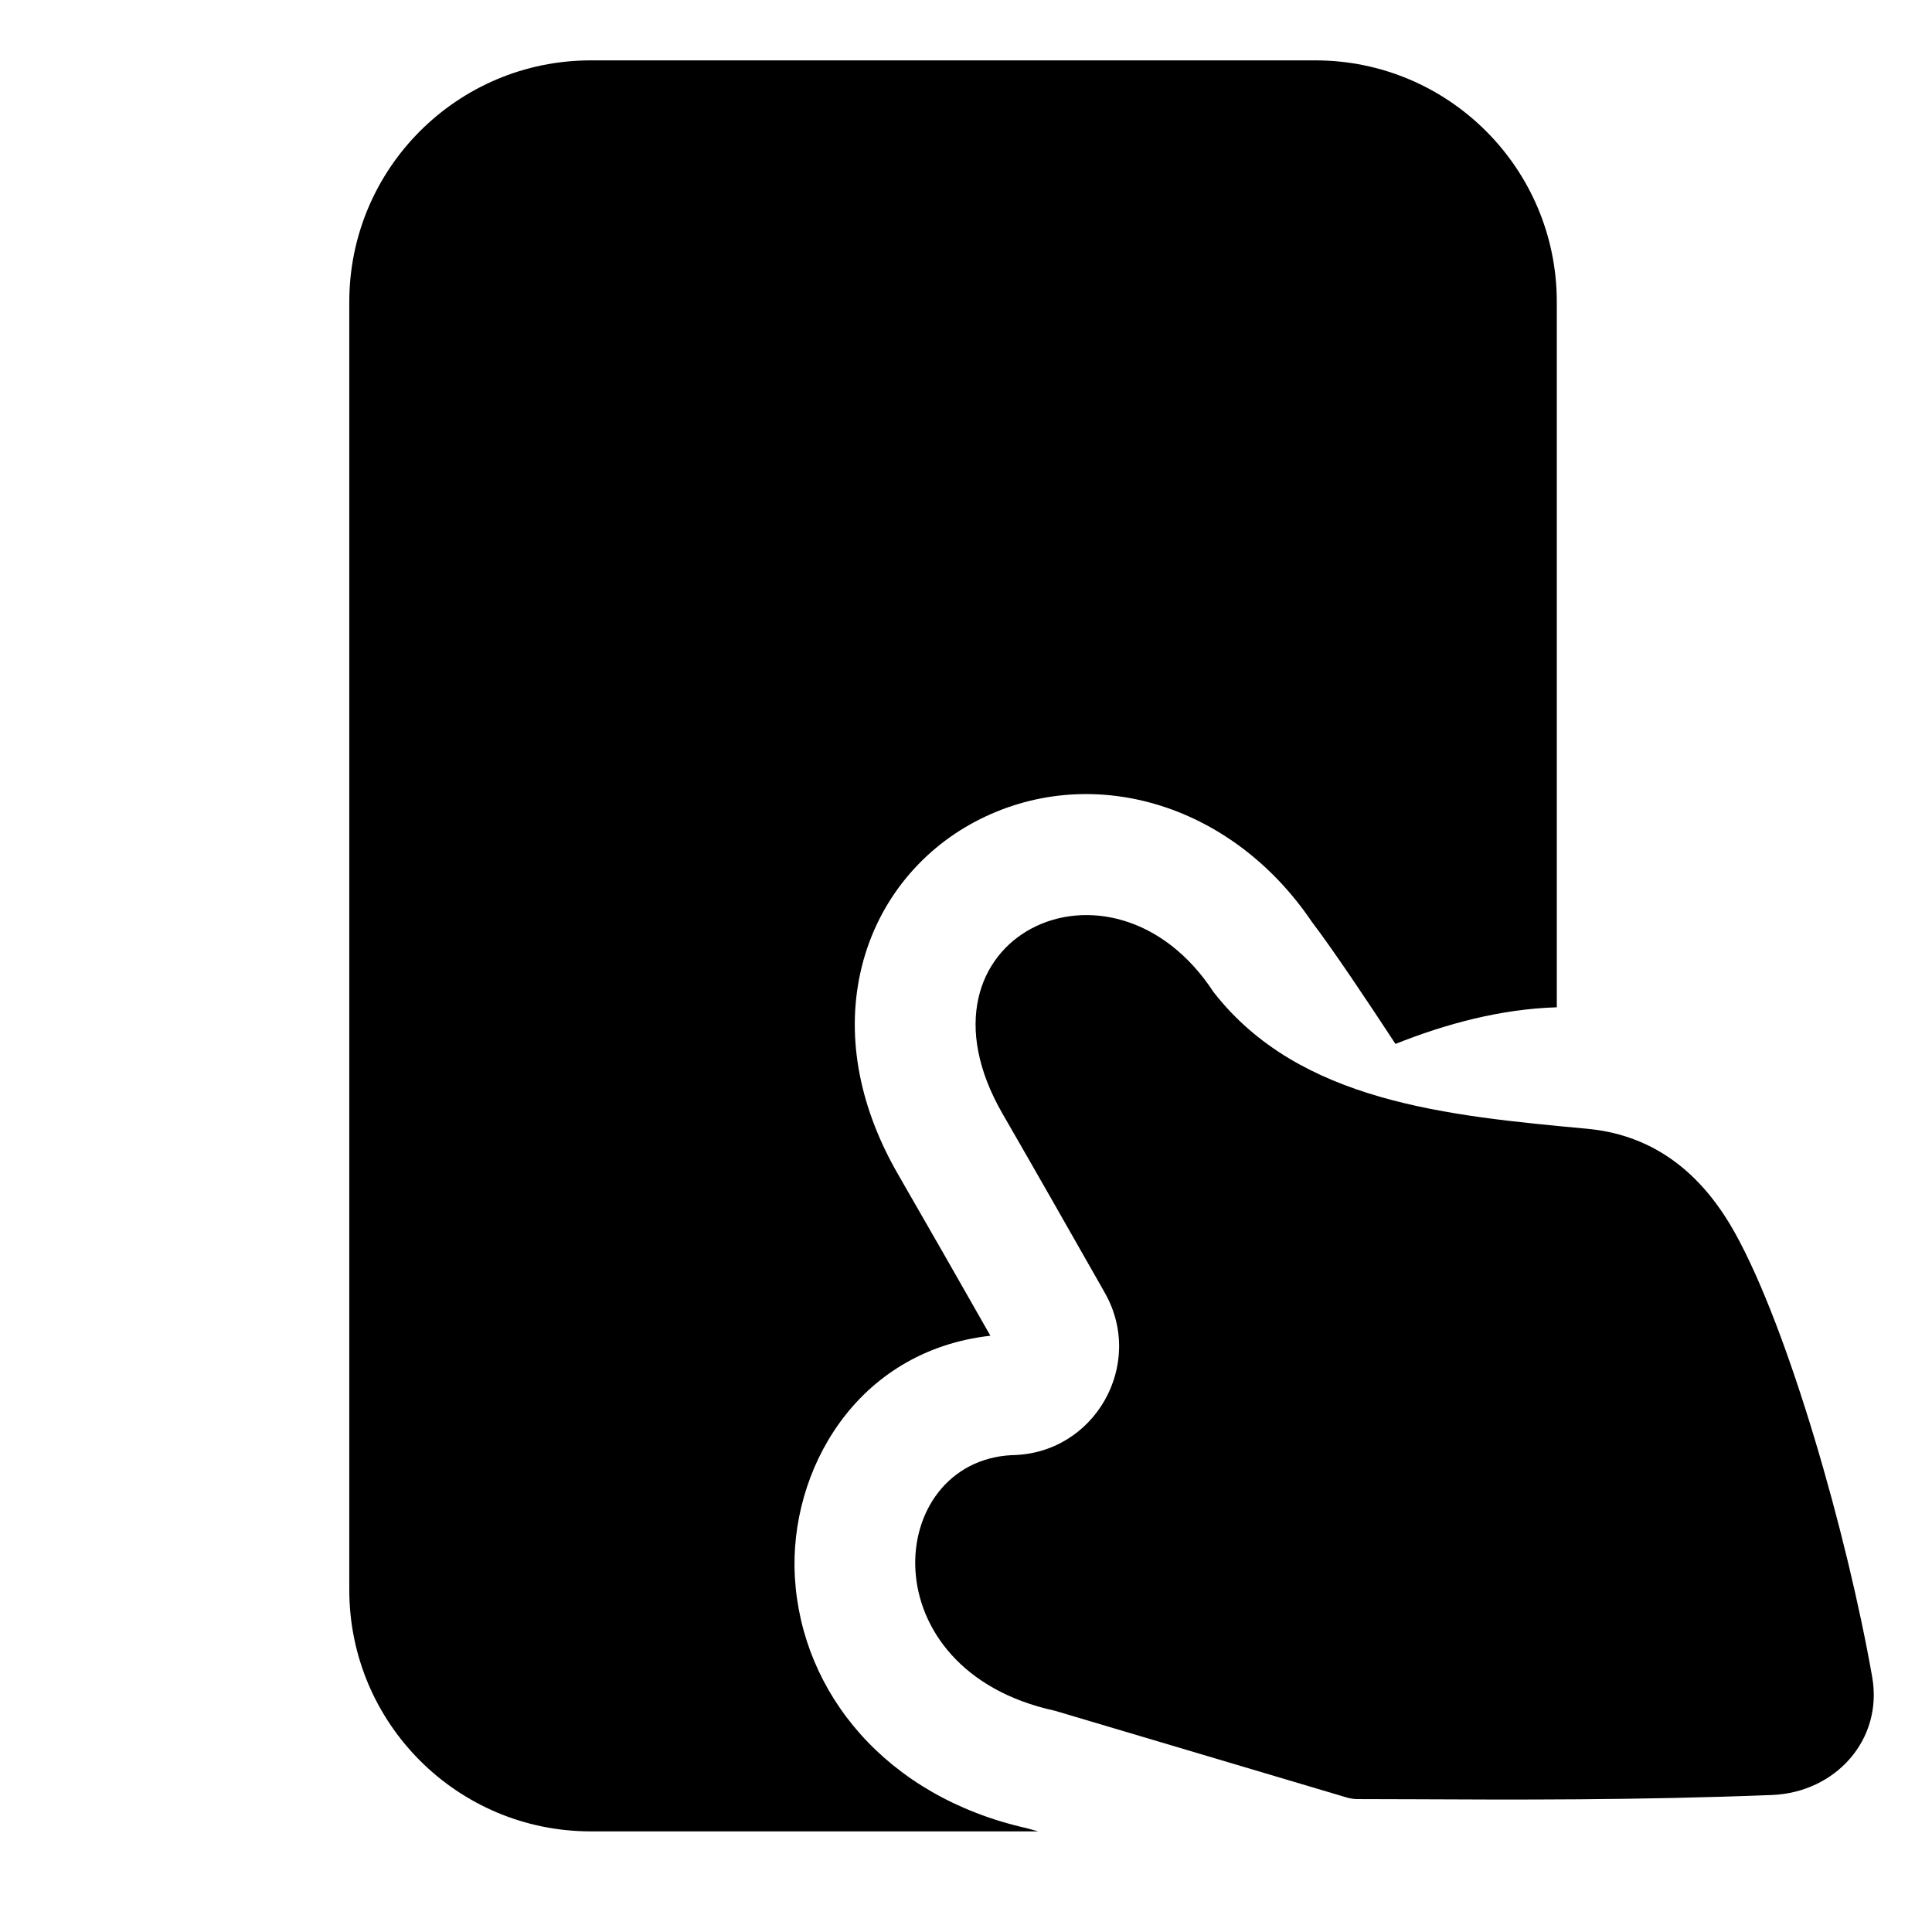
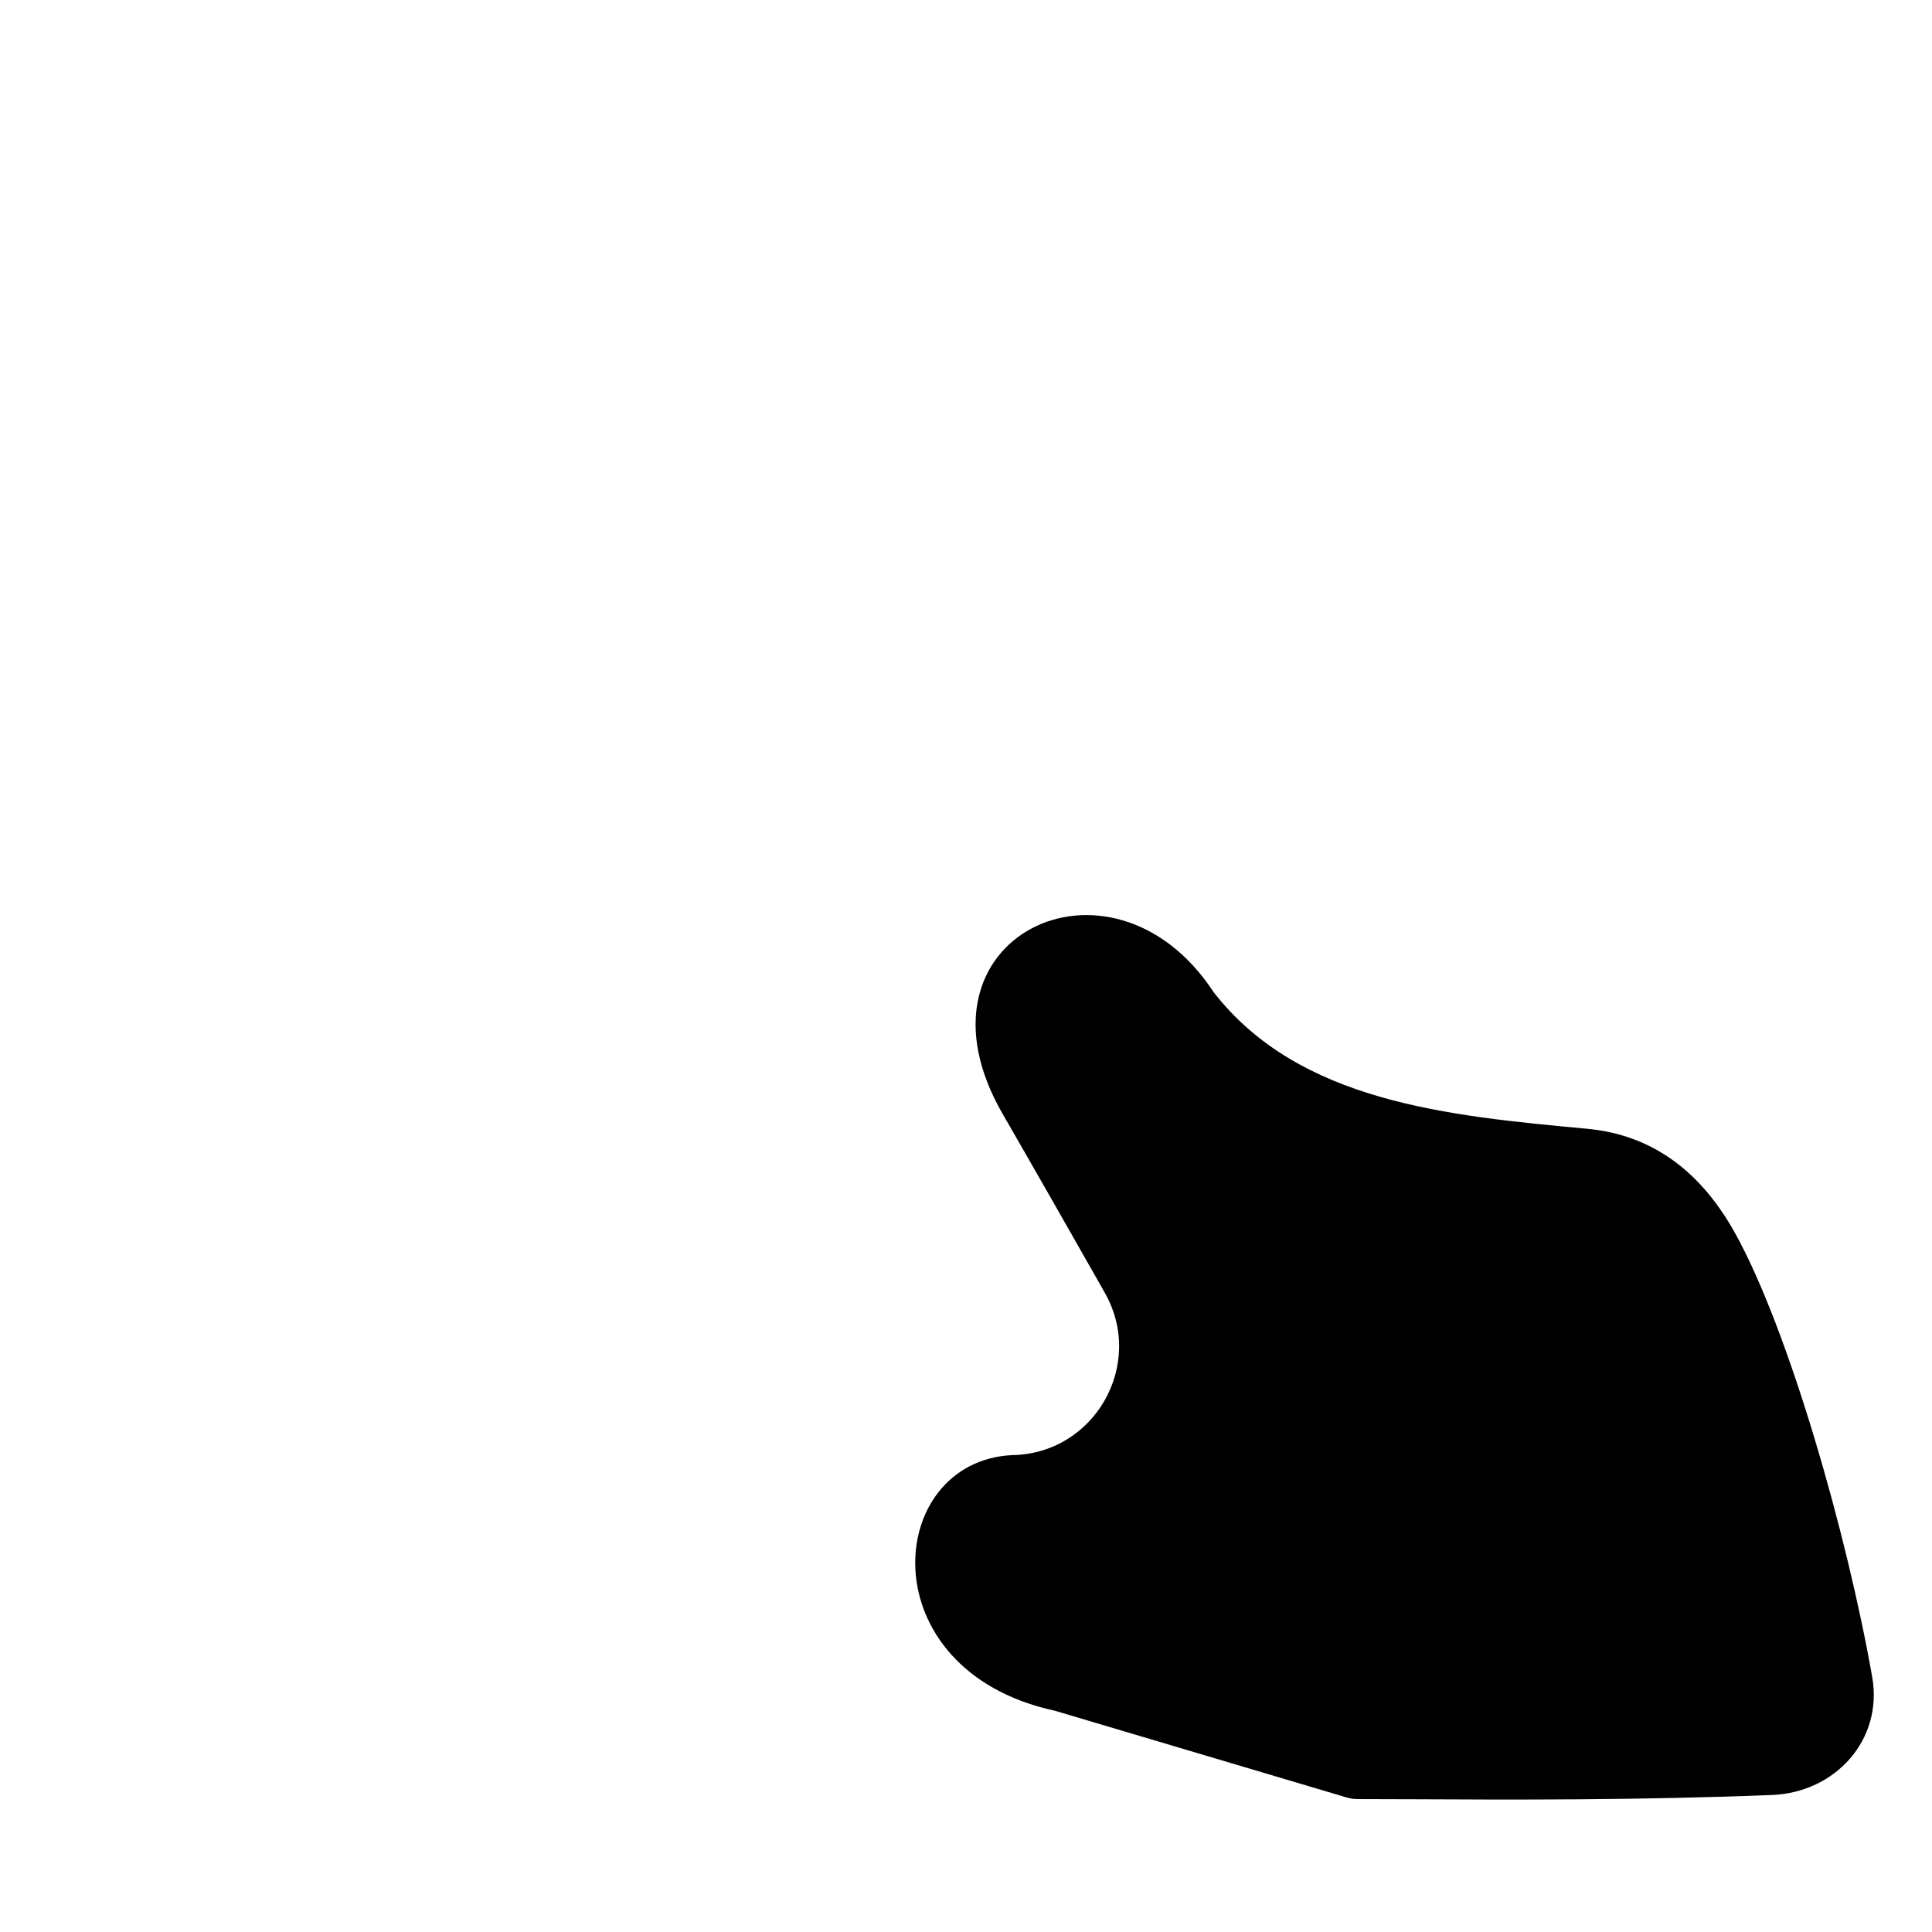
<svg xmlns="http://www.w3.org/2000/svg" width="24" height="24" viewBox="0 0 24 24" fill="none">
-   <path fill-rule="evenodd" clip-rule="evenodd" d="M19.339 3.75C19.339 2.093 17.995 0.75 16.339 0.75H7.339C5.682 0.75 4.339 2.093 4.339 3.75V19.75C4.339 21.407 5.682 22.75 7.339 22.75H12.898L12.748 22.709C11.011 22.317 9.957 21.035 9.874 19.591C9.799 18.281 10.627 16.782 12.303 16.593C11.919 15.918 11.537 15.248 11.156 14.588C10.697 13.794 10.503 12.923 10.688 12.083C10.874 11.237 11.415 10.578 12.112 10.208C13.522 9.46 15.287 9.959 16.296 11.451C16.566 11.806 16.993 12.446 17.335 12.968C17.959 12.719 18.642 12.534 19.339 12.513L19.339 3.75Z" fill="#3A4454" style="fill:#3A4454;fill:color(display-p3 0.228 0.267 0.329);fill-opacity:1;" />
-   <path d="M9.677 4.53C9.125 4.53 8.677 4.978 8.677 5.53C8.677 6.082 9.125 6.53 9.677 6.53H14C14.552 6.53 15 6.082 15 5.53C15 4.978 14.552 4.53 14 4.53H9.677Z" fill="#E9EEF4" style="fill:#E9EEF4;fill:color(display-p3 0.914 0.933 0.957);fill-opacity:1;" />
  <path fill-rule="evenodd" clip-rule="evenodd" d="M15.076 12.325C16.141 13.693 17.99 13.861 19.717 14.022C20.432 14.089 21.077 14.46 21.553 15.317C22.218 16.513 22.945 19.058 23.257 20.832C23.394 21.61 22.802 22.266 22.014 22.298C20.349 22.364 18.755 22.357 17.577 22.351C17.32 22.35 17.082 22.349 16.867 22.349C16.819 22.349 16.772 22.342 16.726 22.328L13.106 21.252C10.78 20.748 10.986 18.157 12.57 18.076C13.596 18.063 14.231 16.95 13.724 16.059C13.707 16.028 13.689 15.996 13.671 15.965C13.266 15.252 12.86 14.539 12.455 13.837C11.192 11.65 13.806 10.384 15.076 12.325Z" fill="#FCBA68" style="fill:#FCBA68;fill:color(display-p3 0.988 0.729 0.408);fill-opacity:1;" />
</svg>